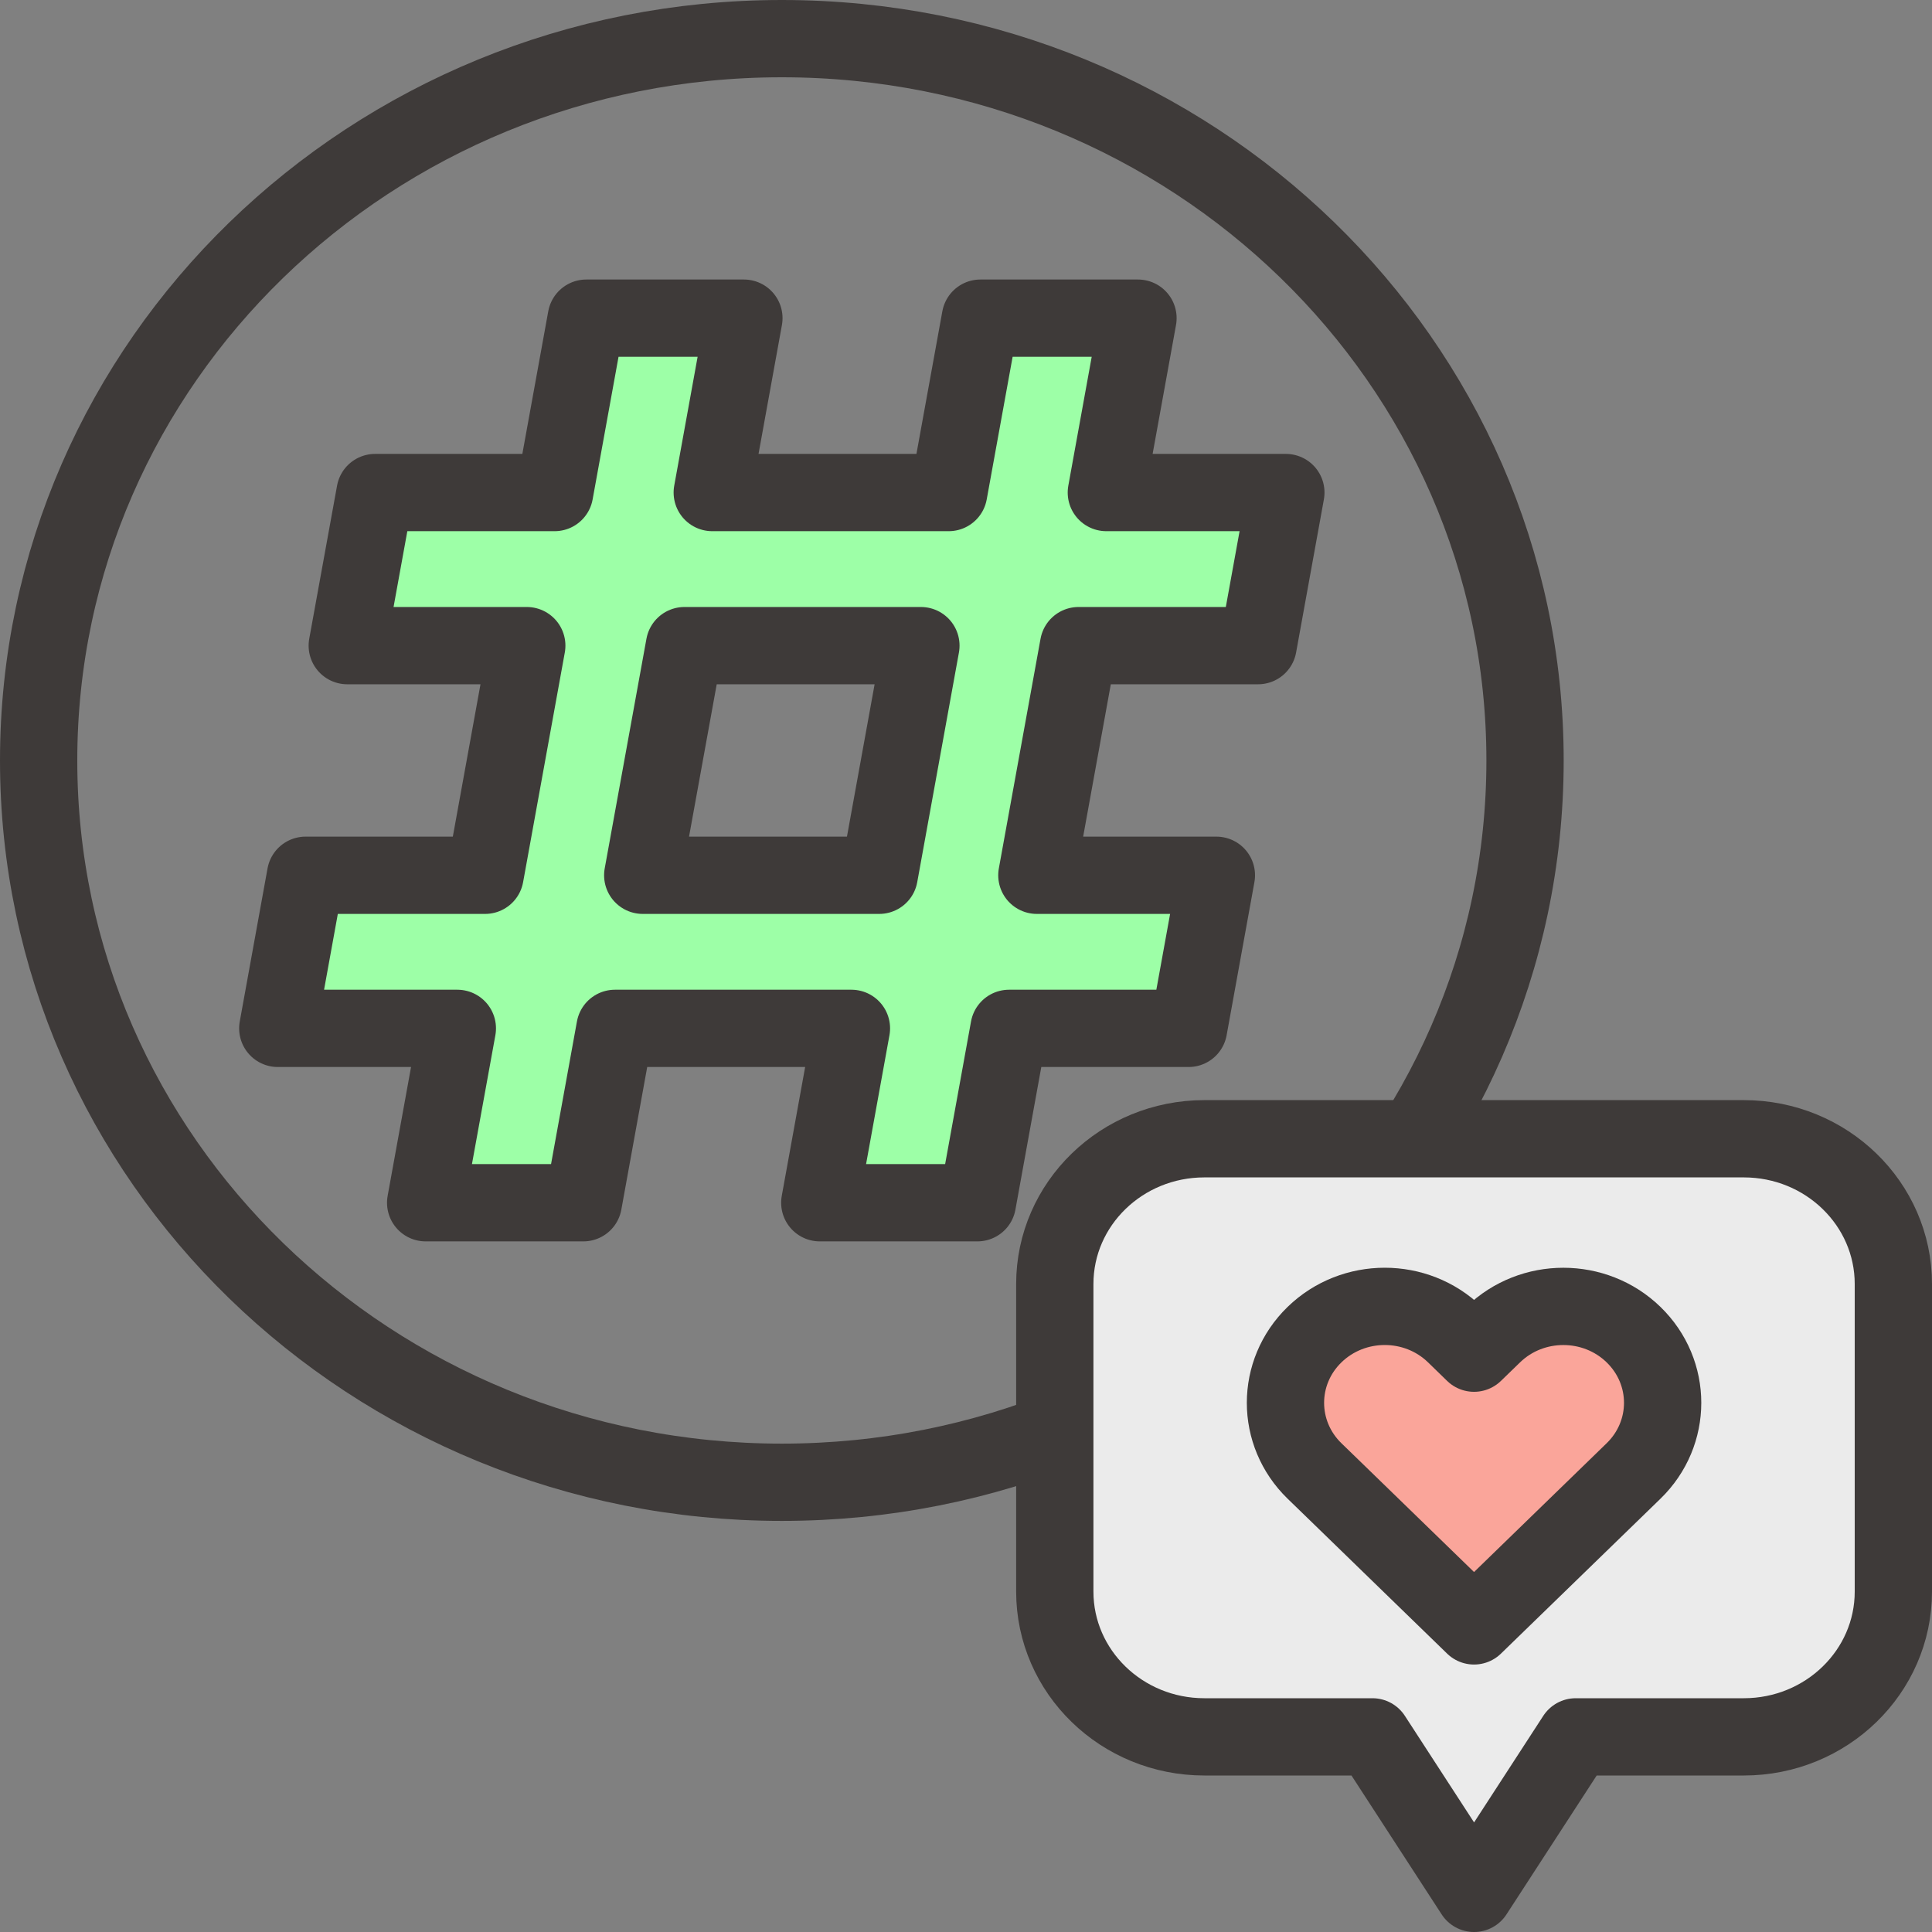
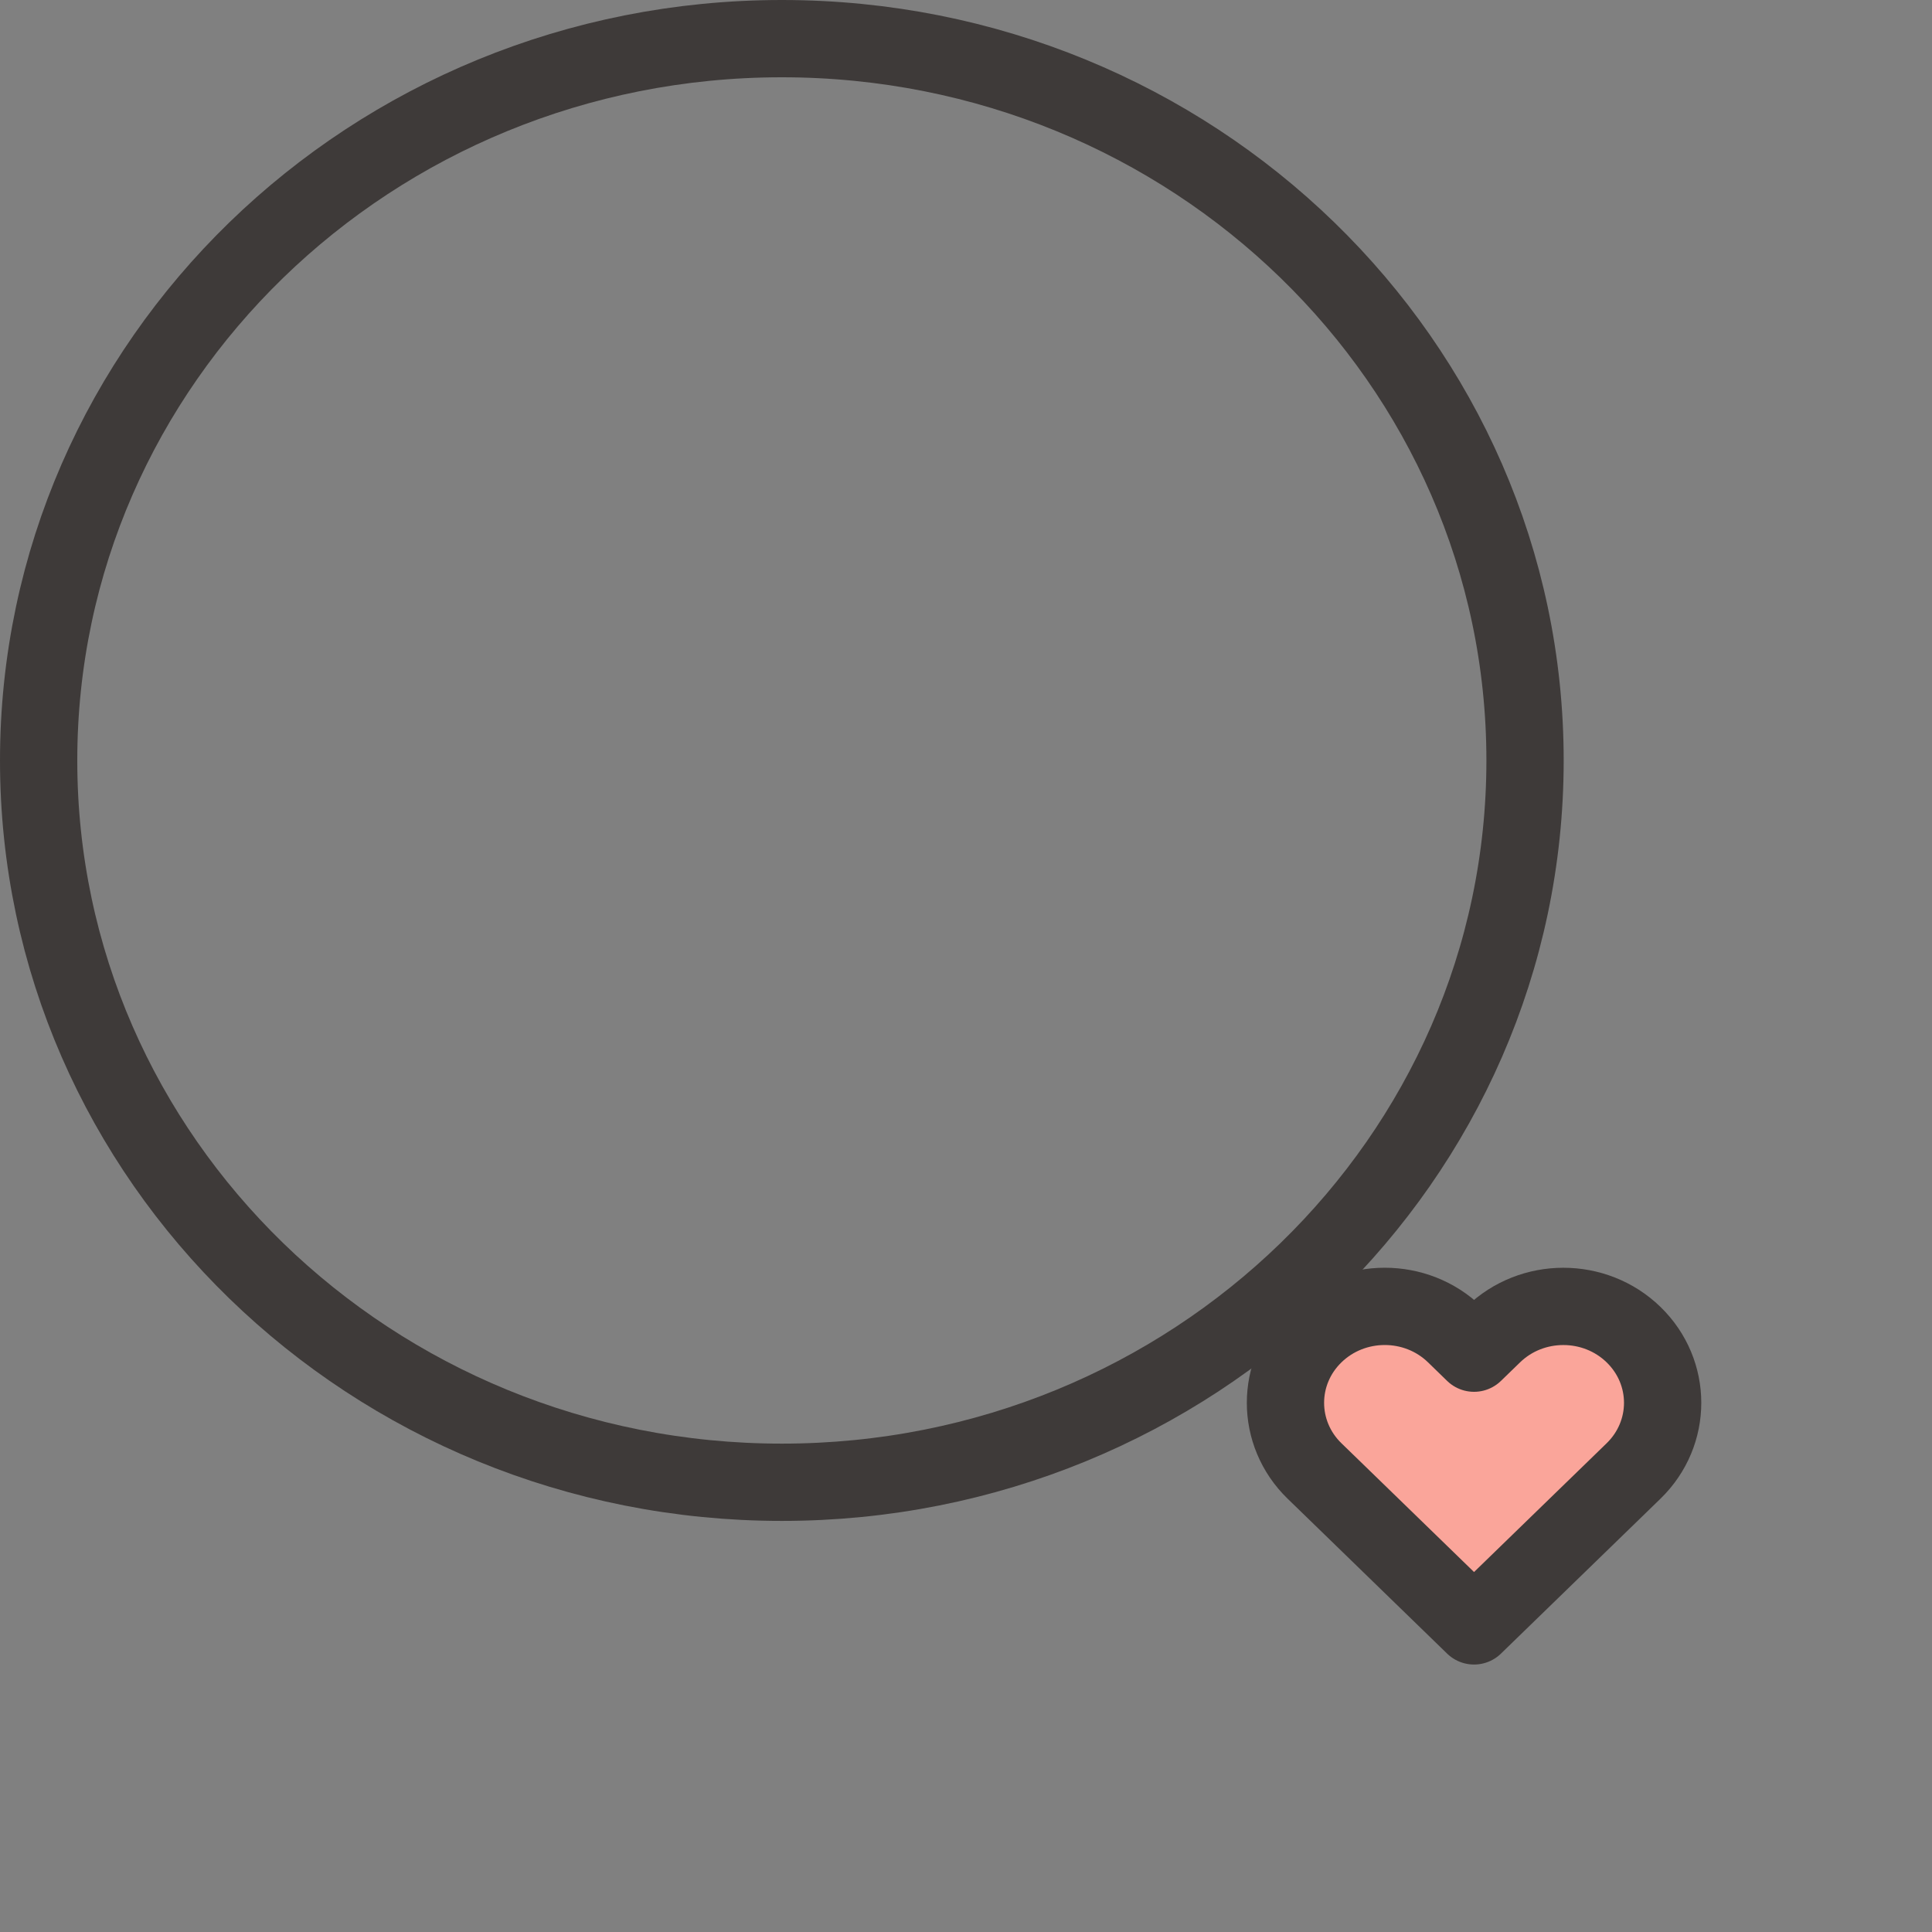
<svg xmlns="http://www.w3.org/2000/svg" width="50" height="50" viewBox="0 0 50 50" fill="none">
  <rect x="0" y="0" width="50" height="50" fill="#808080" stroke="none" />
  <path d="M20.234 38.361C30.856 38.361 39.468 29.998 39.468 19.681C39.468 9.364 30.856 1 20.234 1C9.611 1 1 9.364 1 19.681C1 29.998 9.611 38.361 20.234 38.361Z" stroke="#3E3A39" stroke-width="2" stroke-miterlimit="10" stroke-linecap="round" stroke-linejoin="round" />
-   <path d="M32.559 16.709L33.278 12.747H28.632L29.451 8.234H25.372L24.552 12.747H18.433L19.252 8.234H15.173L14.353 12.747H9.707L8.987 16.709H13.633L12.554 22.652H7.908L7.189 26.614H11.836L11.016 31.127H15.096L15.915 26.614H22.035L21.216 31.127H25.295L26.114 26.614H30.761L31.48 22.652H26.834L27.913 16.709H32.559ZM22.754 22.652H16.634L17.714 16.709H23.833L22.754 22.652Z" fill="#9DFFA7" stroke="#3E3A39" stroke-width="2" stroke-miterlimit="10" stroke-linecap="round" stroke-linejoin="round" />
-   <path d="M45.129 29.471H31.169C29.031 29.471 27.298 31.154 27.298 33.23V41.19C27.298 43.266 29.031 44.95 31.169 44.95H35.519L38.149 49L40.779 44.95H45.129C47.267 44.95 49 43.266 49 41.19V33.23C49 31.154 47.267 29.471 45.129 29.471Z" fill="#EBEBEB" stroke="#3E3A39" stroke-width="2" stroke-miterlimit="10" stroke-linecap="round" stroke-linejoin="round" />
  <path d="M38.643 34.54L38.148 35.02L37.654 34.54C36.651 33.565 35.024 33.565 34.02 34.54C33.017 35.515 33.017 37.094 34.02 38.069L34.515 38.549L38.148 42.078L41.782 38.549L42.276 38.069C43.28 37.094 43.28 35.515 42.276 34.54C41.273 33.566 39.646 33.566 38.643 34.54Z" fill="#FAA59A" stroke="#3E3A39" stroke-width="2" stroke-miterlimit="10" stroke-linecap="round" stroke-linejoin="round" />
</svg>